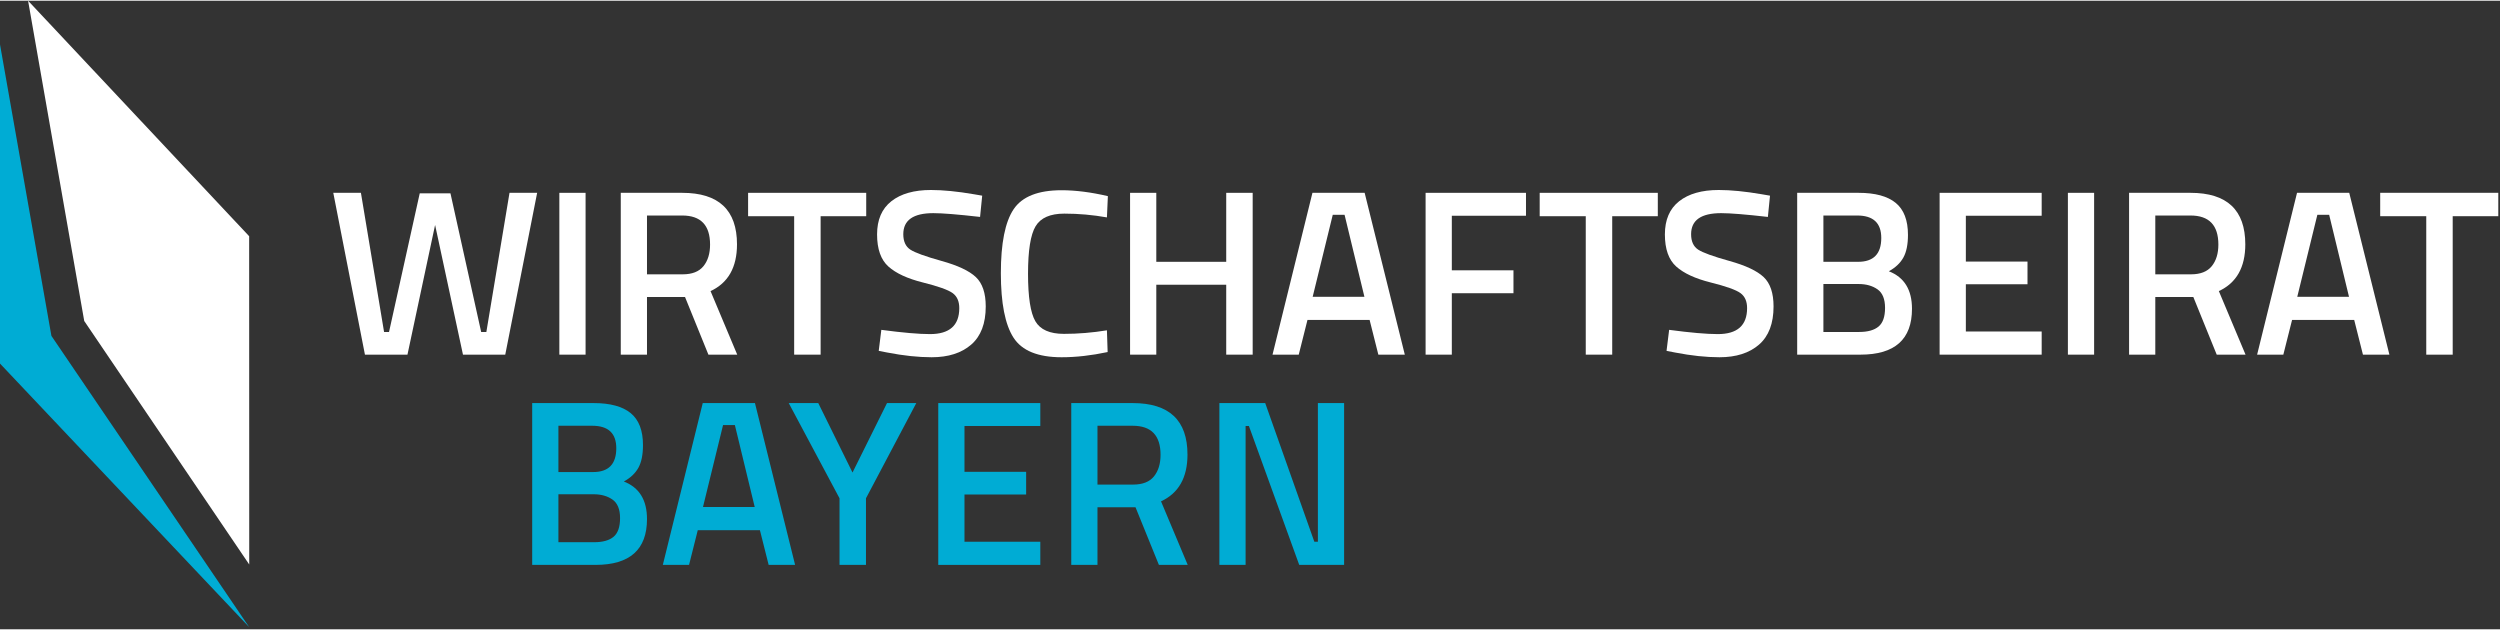
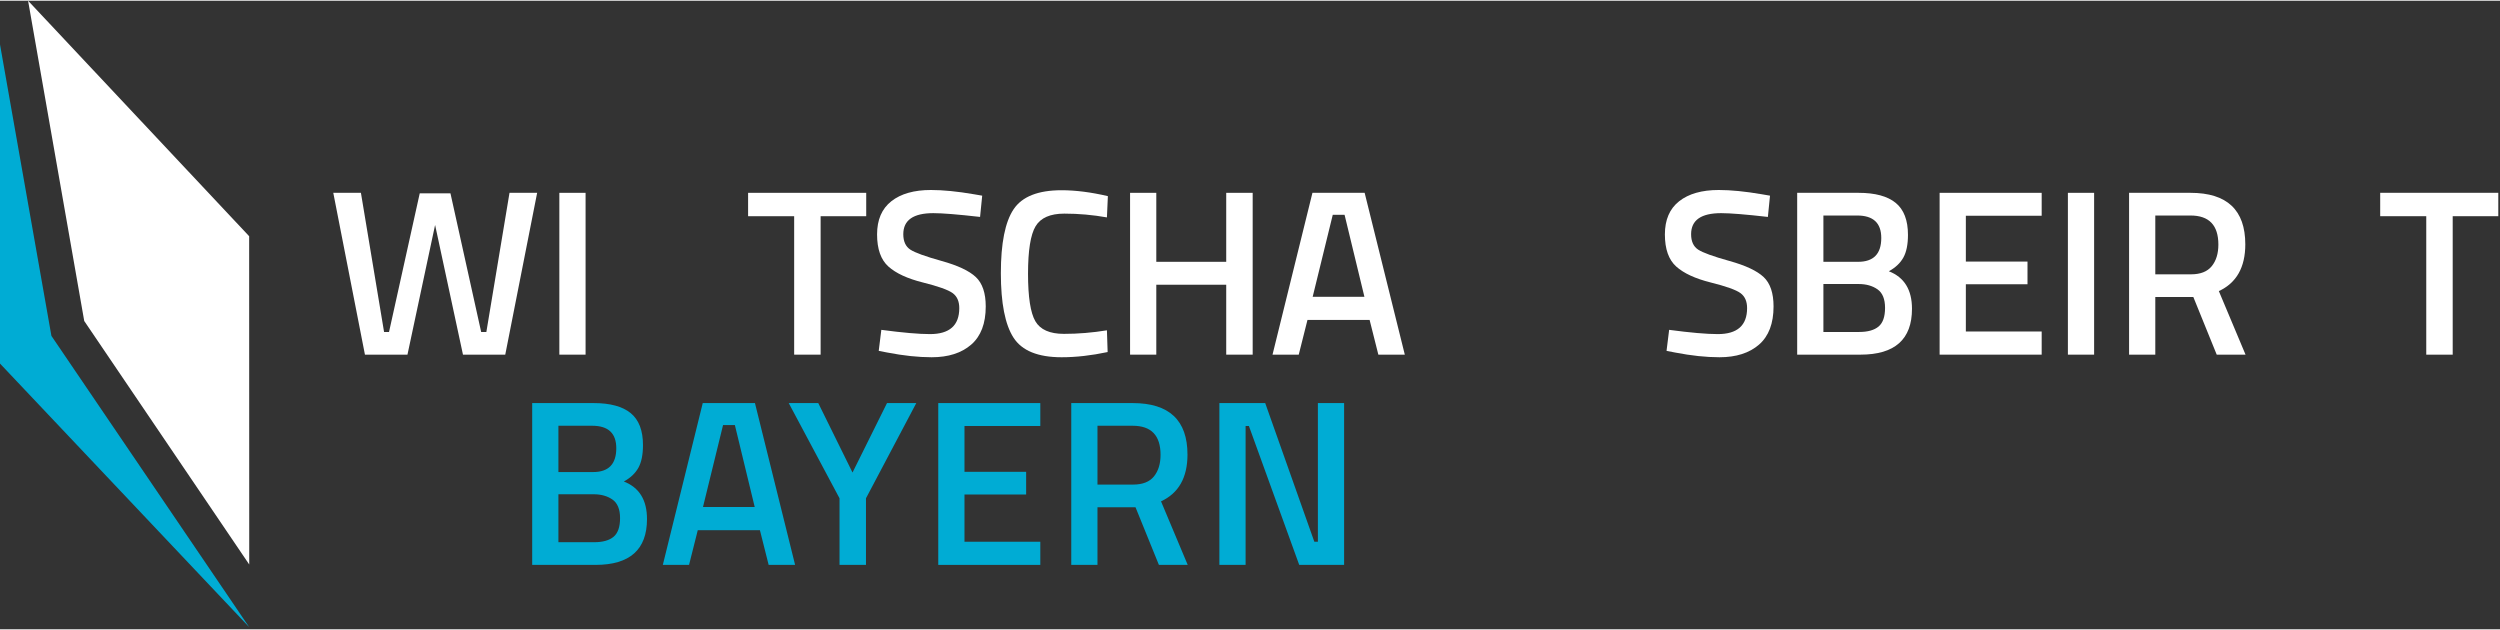
<svg xmlns="http://www.w3.org/2000/svg" viewBox="0 0 1054 265" fill="none" width="1000px" height="252px">
  <rect x="0" y="0" width="1054" height="265" fill="#333333" stroke="none" />
  <g clip-path="url(#clip0_13_48)" fill-color-id="-1" stroke-color-id="-1" recolor-fill="true" recolor-stroke="true">
    <path d="M0 152.975L105.044 264.08L21.676 141.303L0 18.443V152.975Z" fill="#00ACD4FF" fill-color-id="0" stroke-color-id="-1" recolor-fill="true" recolor-stroke="true" fill-rule="evenodd" />
    <path d="M11.837 -0.004L35.514 135.024L105.075 237.684L105.045 99.285L11.837 -0.004Z" fill="#FFFFFFFF" fill-color-id="1" stroke-color-id="-1" recolor-fill="true" recolor-stroke="true" fill-rule="evenodd" />
    <path d="M140.512 80.993H152.165L161.924 139.655H164.016L176.964 81.193H189.911L202.859 139.655H205.049L214.809 80.993H226.461L213.016 149.216H195.189L183.437 94.539L171.785 149.216H153.857L140.512 80.993Z" fill="#FFFFFFFF" fill-color-id="1" stroke-color-id="-1" recolor-fill="true" recolor-stroke="true" fill-rule="evenodd" />
    <path d="M235.823 149.216V80.993H246.879V149.216H235.823Z" fill="#FFFFFFFF" fill-color-id="1" stroke-color-id="-1" recolor-fill="true" recolor-stroke="true" fill-rule="evenodd" />
-     <path d="M299.364 102.805C299.364 94.639 295.445 90.555 287.612 90.555H272.772V115.353H287.811C291.795 115.353 294.716 114.208 296.575 111.917C298.433 109.628 299.364 106.589 299.364 102.805ZM272.772 124.915V149.216H261.717V80.993H287.612C303.015 80.993 310.717 88.232 310.717 102.705C310.717 112.4 306.999 118.973 299.563 122.425L310.816 149.216H298.667L288.807 124.915H272.772Z" fill="#FFFFFFFF" fill-color-id="1" stroke-color-id="-1" recolor-fill="true" recolor-stroke="true" fill-rule="evenodd" />
    <path d="M315.399 90.853V80.993H365.196V90.853H345.973V149.216H334.819V90.853H315.399Z" fill="#FFFFFFFF" fill-color-id="1" stroke-color-id="-1" recolor-fill="true" recolor-stroke="true" fill-rule="evenodd" />
    <path d="M393.479 89.559C385.045 89.559 380.829 92.513 380.829 98.423C380.829 101.477 381.825 103.652 383.817 104.947C385.809 106.241 390.207 107.835 397.013 109.727C403.819 111.619 408.617 113.877 411.405 116.499C414.193 119.123 415.588 123.256 415.588 128.899C415.588 136.07 413.547 141.432 409.463 144.983C405.38 148.536 399.817 150.312 392.781 150.312C387.137 150.312 380.896 149.647 374.057 148.319L370.472 147.621L371.568 138.759C380.531 139.953 387.369 140.551 392.084 140.551C400.316 140.551 404.433 136.9 404.433 129.596C404.433 126.741 403.503 124.633 401.645 123.272C399.785 121.912 395.603 120.417 389.096 118.789C382.588 117.163 377.743 114.923 374.556 112.068C371.369 109.213 369.775 104.697 369.775 98.523C369.775 92.347 371.783 87.684 375.8 84.529C379.816 81.376 385.377 79.799 392.483 79.799C397.595 79.799 403.637 80.396 410.608 81.592L414.095 82.189L413.199 91.152C403.901 90.092 397.328 89.559 393.479 89.559Z" fill="#FFFFFFFF" fill-color-id="1" stroke-color-id="-1" recolor-fill="true" recolor-stroke="true" fill-rule="evenodd" />
    <path d="M447.559 150.312C437.599 150.312 430.843 147.557 427.291 142.045C423.737 136.535 421.963 127.472 421.963 114.856C421.963 102.241 423.755 93.261 427.34 87.916C430.925 82.572 437.664 79.899 447.559 79.899C453.467 79.899 459.973 80.729 467.079 82.388L466.68 91.352C460.704 90.291 454.729 89.759 448.753 89.759C442.777 89.759 438.727 91.535 436.603 95.087C434.477 98.639 433.416 105.312 433.416 115.105C433.416 124.899 434.444 131.572 436.503 135.123C438.56 138.676 442.579 140.452 448.553 140.452C454.529 140.452 460.571 139.953 466.68 138.957L466.979 148.12C460.14 149.58 453.665 150.312 447.559 150.312Z" fill="#FFFFFFFF" fill-color-id="1" stroke-color-id="-1" recolor-fill="true" recolor-stroke="true" fill-rule="evenodd" />
    <path d="M516.975 149.216V119.736H487.495V149.216H476.439V80.993H487.495V110.075H516.975V80.993H528.128V149.216H516.975Z" fill="#FFFFFFFF" fill-color-id="1" stroke-color-id="-1" recolor-fill="true" recolor-stroke="true" fill-rule="evenodd" />
    <path d="M561.891 90.256L553.425 124.816H575.236L566.871 90.256H561.891ZM536.495 149.216L553.325 80.993H575.336L592.267 149.216H581.112L577.427 134.575H551.233L547.549 149.216H536.495Z" fill="#FFFFFFFF" fill-color-id="1" stroke-color-id="-1" recolor-fill="true" recolor-stroke="true" fill-rule="evenodd" />
-     <path d="M601.031 149.216V80.993H643.357V90.655H612.085V113.66H638.079V123.321H612.085V149.216H601.031Z" fill="#FFFFFFFF" fill-color-id="1" stroke-color-id="-1" recolor-fill="true" recolor-stroke="true" fill-rule="evenodd" />
-     <path d="M649.133 90.853V80.993H698.931V90.853H679.709V149.216H668.556V90.853H649.133Z" fill="#FFFFFFFF" fill-color-id="1" stroke-color-id="-1" recolor-fill="true" recolor-stroke="true" fill-rule="evenodd" />
    <path d="M725.62 89.559C717.187 89.559 712.972 92.513 712.972 98.423C712.972 101.477 713.968 103.652 715.959 104.947C717.952 106.241 722.349 107.835 729.156 109.727C735.96 111.619 740.759 113.877 743.548 116.499C746.336 119.123 747.729 123.256 747.729 128.899C747.729 136.07 745.688 141.432 741.605 144.983C737.521 148.536 731.96 150.312 724.923 150.312C719.28 150.312 713.037 149.647 706.199 148.319L702.615 147.621L703.709 138.759C712.673 139.953 719.511 140.551 724.227 140.551C732.457 140.551 736.575 136.9 736.575 129.596C736.575 126.741 735.645 124.633 733.787 123.272C731.928 121.912 727.744 120.417 721.237 118.789C714.729 117.163 709.885 114.923 706.697 112.068C703.509 109.213 701.917 104.697 701.917 98.523C701.917 92.347 703.924 87.684 707.943 84.529C711.959 81.376 717.519 79.799 724.624 79.799C729.736 79.799 735.779 80.396 742.751 81.592L746.236 82.189L745.34 91.152C736.044 90.092 729.469 89.559 725.62 89.559Z" fill="#FFFFFFFF" fill-color-id="1" stroke-color-id="-1" recolor-fill="true" recolor-stroke="true" fill-rule="evenodd" />
    <path d="M783.584 119.437H768.745V139.655H783.784C787.435 139.655 790.173 138.892 792.001 137.364C793.827 135.837 794.739 133.215 794.739 129.496C794.739 125.779 793.676 123.172 791.553 121.677C789.427 120.184 786.772 119.437 783.584 119.437ZM782.988 90.555H768.745V110.075H783.387C789.892 110.075 793.145 106.724 793.145 100.016C793.145 93.709 789.76 90.555 782.988 90.555ZM757.691 80.993H783.584C790.557 80.993 795.768 82.405 799.221 85.227C802.673 88.049 804.4 92.547 804.4 98.721C804.4 102.772 803.752 105.959 802.457 108.283C801.164 110.608 799.121 112.532 796.333 114.059C802.84 116.583 806.093 121.861 806.093 129.895C806.093 142.776 798.855 149.216 784.381 149.216H757.691V80.993Z" fill="#FFFFFFFF" fill-color-id="1" stroke-color-id="-1" recolor-fill="true" recolor-stroke="true" fill-rule="evenodd" />
    <path d="M817.745 149.216V80.993H860.769V90.655H828.8V109.975H854.793V119.537H828.8V139.455H860.769V149.216H817.745Z" fill="#FFFFFFFF" fill-color-id="1" stroke-color-id="-1" recolor-fill="true" recolor-stroke="true" fill-rule="evenodd" />
    <path d="M871.825 149.216V80.993H882.88V149.216H871.825Z" fill="#FFFFFFFF" fill-color-id="1" stroke-color-id="-1" recolor-fill="true" recolor-stroke="true" fill-rule="evenodd" />
    <path d="M935.265 102.805C935.265 94.639 931.347 90.555 923.512 90.555H908.673V115.353H923.712C927.696 115.353 930.617 114.208 932.476 111.917C934.335 109.628 935.265 106.589 935.265 102.805ZM908.673 124.915V149.216H897.619V80.993H923.512C938.916 80.993 946.619 88.232 946.619 102.705C946.619 112.4 942.899 118.973 935.464 122.425L946.719 149.216H934.568L924.708 124.915H908.673Z" fill="#FFFFFFFF" fill-color-id="1" stroke-color-id="-1" recolor-fill="true" recolor-stroke="true" fill-rule="evenodd" />
-     <path d="M976.995 90.256L968.529 124.816H990.34L981.975 90.256H976.995ZM951.599 149.216L968.429 80.993H990.44L1007.37 149.216H996.216L992.531 134.575H966.339L962.653 149.216H951.599Z" fill="#FFFFFFFF" fill-color-id="1" stroke-color-id="-1" recolor-fill="true" recolor-stroke="true" fill-rule="evenodd" />
    <path d="M1003.49 90.853V80.993H1053.28V90.853H1034.06V149.216H1022.91V90.853H1003.49Z" fill="#FFFFFFFF" fill-color-id="1" stroke-color-id="-1" recolor-fill="true" recolor-stroke="true" fill-rule="evenodd" />
    <path d="M250.264 208.076H235.425V228.294H250.464C254.115 228.294 256.853 227.532 258.68 226.004C260.505 224.476 261.419 221.854 261.419 218.135C261.419 214.417 260.356 211.811 258.232 210.317C256.107 208.824 253.452 208.076 250.264 208.076ZM249.667 179.194H235.425V198.715H250.065C256.572 198.715 259.825 195.363 259.825 188.656C259.825 182.348 256.44 179.194 249.667 179.194ZM224.369 169.633H250.264C257.236 169.633 262.448 171.045 265.9 173.865C269.352 176.688 271.08 181.185 271.08 187.36C271.08 191.411 270.432 194.599 269.137 196.921C267.843 199.247 265.801 201.172 263.012 202.699C269.519 205.223 272.773 210.501 272.773 218.533C272.773 231.416 265.536 237.854 251.061 237.854H224.369V169.633Z" fill="#00ACD4FF" fill-color-id="0" stroke-color-id="-1" recolor-fill="true" recolor-stroke="true" fill-rule="evenodd" />
    <path d="M304.841 178.896L296.376 213.454H318.187L309.821 178.896H304.841ZM279.445 237.854L296.277 169.633H318.287L335.217 237.854H324.064L320.379 223.215H294.185L290.5 237.854H279.445Z" fill="#00ACD4FF" fill-color-id="0" stroke-color-id="-1" recolor-fill="true" recolor-stroke="true" fill-rule="evenodd" />
    <path d="M365.096 237.854H353.941V209.77L332.529 169.633H344.979L359.42 198.913L373.96 169.633H386.309L365.096 209.77V237.854Z" fill="#00ACD4FF" fill-color-id="0" stroke-color-id="-1" recolor-fill="true" recolor-stroke="true" fill-rule="evenodd" />
    <path d="M395.572 237.854V169.633H438.596V179.294H406.627V198.616H432.62V208.176H406.627V228.094H438.596V237.854H395.572Z" fill="#00ACD4FF" fill-color-id="0" stroke-color-id="-1" recolor-fill="true" recolor-stroke="true" fill-rule="evenodd" />
    <path d="M489.288 191.444C489.288 183.277 485.371 179.194 477.536 179.194H462.697V203.994H477.736C481.72 203.994 484.641 202.847 486.5 200.557C488.359 198.266 489.288 195.229 489.288 191.444ZM462.697 213.554V237.854H451.643V169.633H477.536C492.94 169.633 500.643 176.871 500.643 191.344C500.643 201.04 496.924 207.613 489.488 211.065L500.741 237.854H488.592L478.732 213.554H462.697Z" fill="#00ACD4FF" fill-color-id="0" stroke-color-id="-1" recolor-fill="true" recolor-stroke="true" fill-rule="evenodd" />
    <path d="M514.088 237.854V169.633H533.409L554.124 228.094H555.619V169.633H566.673V237.854H547.751L526.536 179.294H525.143V237.854H514.088Z" fill="#00ACD4FF" fill-color-id="0" stroke-color-id="-1" recolor-fill="true" recolor-stroke="true" fill-rule="evenodd" />
  </g>
  <defs>
    <clipPath id="clip0_13_48">
      <rect width="1053.28" height="264.08" fill="#FFFFFFFF" fill-color-id="2" stroke-color-id="-1" recolor-fill="true" recolor-stroke="true" fill-rule="evenodd" />
    </clipPath>
  </defs>
</svg>